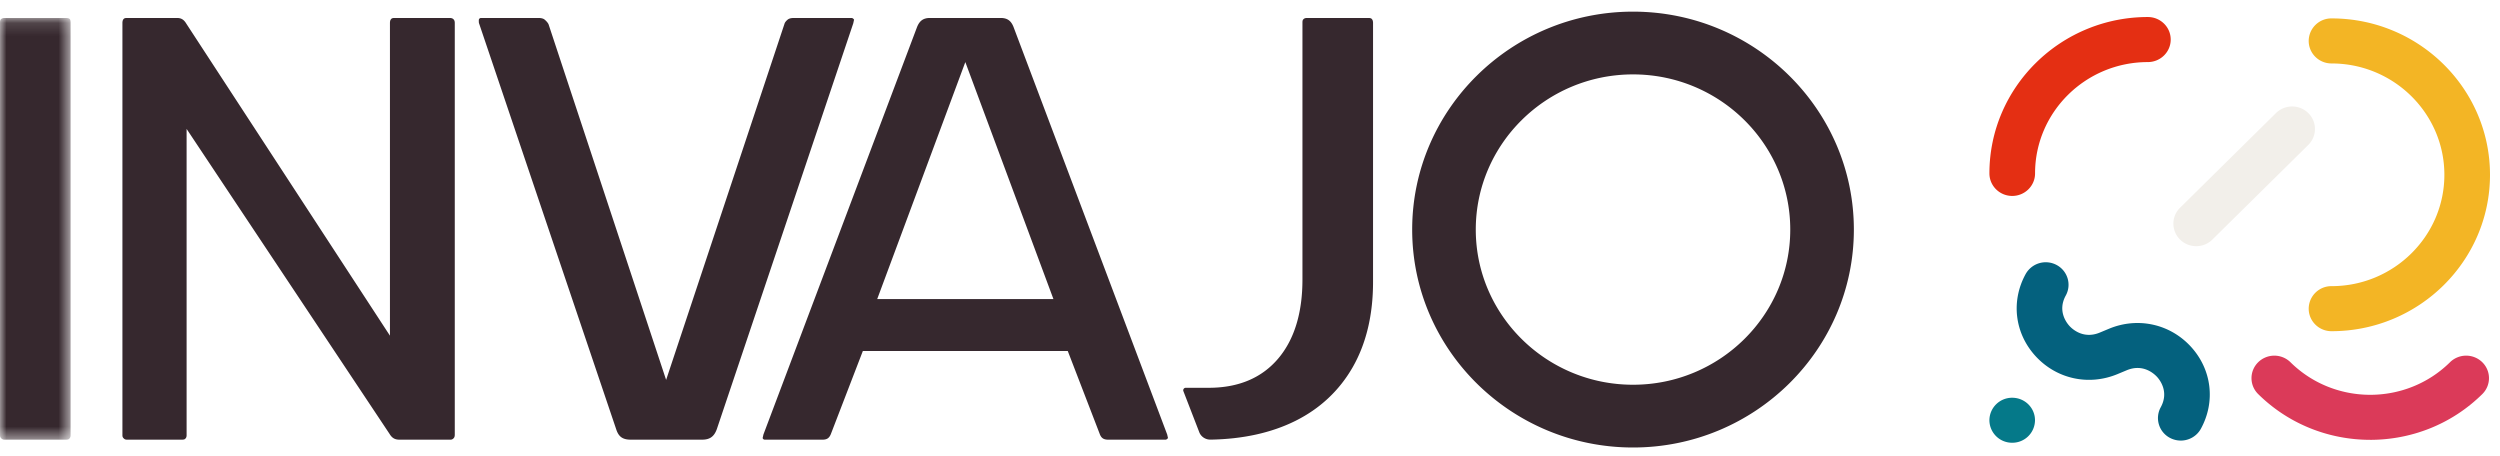
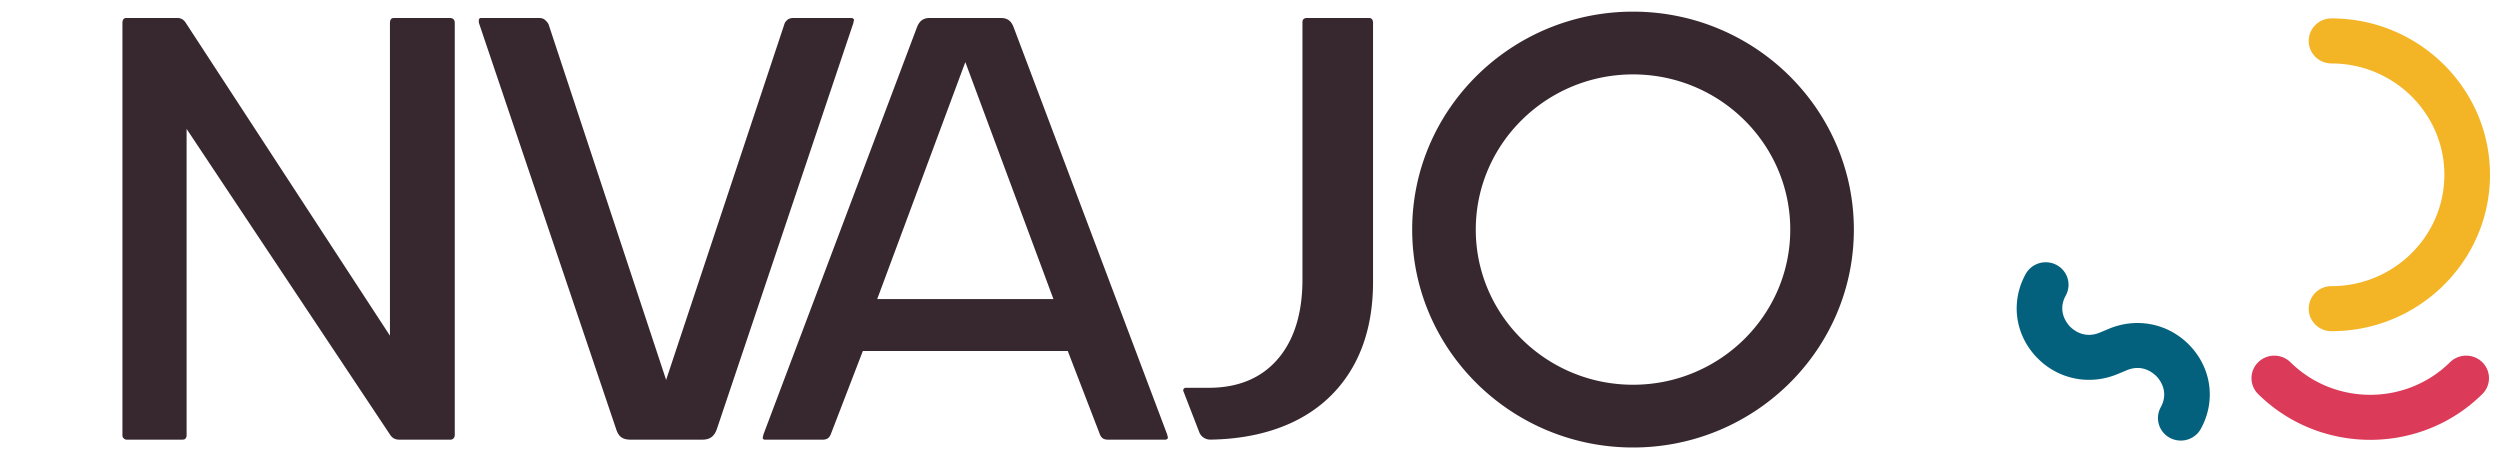
<svg xmlns="http://www.w3.org/2000/svg" xmlns:xlink="http://www.w3.org/1999/xlink" width="192" height="35" viewBox="0 0 192 35">
  <defs>
    <path id="a" d="M0 .119v32.384h5.422V.12z" />
  </defs>
  <g fill="none" fill-rule="evenodd">
    <g transform="translate(0 1.262)">
      <mask id="b" fill="#fff">
        <use xlink:href="#a" />
      </mask>
-       <path d="M.345.119C.201.119.132.162.078.213.051.238 0 .283 0 .46v31.702c0 .107.026.173.1.243a.306.306 0 0 0 .245.098h4.731c.177 0 .225-.05.25-.077a.347.347 0 0 0 .096-.264V.46c0-.194-.056-.249-.077-.27-.02-.015-.075-.07-.269-.07H.346z" fill="#36282E" mask="url(#b)" />
    </g>
    <path d="M14.33 9.899l15.58 23.413c.2.334.418.455.78.455h3.89a.308.308 0 0 0 .247-.099c.052-.05.1-.12.1-.291V1.77c0-.17-.05-.24-.1-.291-.05-.048-.125-.099-.296-.099h-4.237c-.175 0-.225.051-.248.078-.03.03-.098.102-.098.312v24.01L14.315 1.827c-.194-.326-.401-.447-.725-.447H9.748c-.177 0-.225.051-.252.078-.027.03-.094.102-.094.312v31.656c0 .104.025.17.098.24.073.074.14.1.248.1h4.235c.179 0 .227-.05.252-.079.05-.05.096-.119.096-.261V9.899zM36.97 1.38c-.098 0-.123.027-.148.05-.023.025-.05.05-.05.146 0 .138.01.19.011.191l10.541 31.201c.186.578.501.798 1.125.798h5.47c.597 0 .926-.235 1.135-.813L65.53 1.794l.061-.279a.135.135 0 0 0-.044-.062c-.079-.072-.123-.072-.146-.072h-4.435c-.327 0-.444.102-.484.136-.09.076-.202.194-.232.307l-9.092 27.353L42.134 1.88c-.036-.096-.14-.23-.297-.366-.037-.032-.158-.134-.482-.134H36.97zm43.935 21.59H67.369l6.768-18.202 6.768 18.203zm-14.639 3.987h15.739l2.473 6.418c.12.282.293.392.647.392h4.383c.027 0 .07 0 .15-.074a.14.14 0 0 0 .042-.06l-.06-.264-11.806-31.31c-.192-.476-.481-.679-.986-.679h-5.422c-.507 0-.797.203-.997.697L58.631 33.37l-.06.267c.01.042.027.063.048.081.023.027.054.05.144.05h4.385c.354 0 .525-.11.657-.419l2.461-6.391zm24.801 2.825a.187.187 0 0 0-.16.083.182.182 0 0 0-.022.178l1.219 3.151c.125.326.44.55.795.567l.061.003c2.489-.04 4.681-.523 6.519-1.436 1.893-.941 3.375-2.327 4.404-4.119 1.039-1.811 1.567-4.013 1.567-6.546V1.77c0-.186-.052-.265-.1-.315-.021-.024-.071-.074-.246-.074h-4.73c-.147 0-.216.044-.268.095-.028.025-.078.07-.078.245v19.748c0 2.55-.618 4.586-1.843 6.045-1.256 1.498-3.047 2.262-5.325 2.268h-1.793zm34.35-24.068c-6.66 0-12.077 5.345-12.077 11.918 0 6.57 5.417 11.916 12.077 11.916 6.659 0 12.075-5.347 12.075-11.916 0-6.573-5.416-11.918-12.075-11.918m0 28.654c-9.352 0-16.961-7.508-16.961-16.736 0-9.229 7.609-16.738 16.961-16.738 9.35 0 16.96 7.509 16.96 16.738 0 9.228-7.61 16.736-16.96 16.736" fill="#36282E" />
-     <path d="M168.67 18.907c.447 0 .898-.168 1.24-.508l7.365-7.268a1.714 1.714 0 0 0 0-2.448 1.771 1.771 0 0 0-2.479 0l-7.367 7.27a1.715 1.715 0 0 0 0 2.446c.344.34.793.508 1.24.508" fill="#F2EFEA" />
    <path d="M179.06 25.436c6.711 0 12.172-5.389 12.172-12.01 0-6.625-5.46-12.013-12.171-12.013a1.74 1.74 0 0 0-1.753 1.73c0 .955.783 1.73 1.753 1.73 4.777 0 8.667 3.836 8.667 8.552 0 4.714-3.89 8.551-8.667 8.551a1.74 1.74 0 0 0-1.753 1.73c0 .955.783 1.73 1.753 1.73" fill="#F3B525" />
    <path d="M167.483 33.837c.62 0 1.223-.328 1.542-.904 1.142-2.079.842-4.555-.767-6.31-1.609-1.752-4.074-2.292-6.284-1.377l-.712.297c-1.25.518-2.099-.26-2.329-.511-.228-.25-.93-1.16-.282-2.336.462-.84.148-1.89-.705-2.346a1.767 1.767 0 0 0-2.375.695c-1.144 2.079-.847 4.553.762 6.308 1.61 1.754 4.076 2.294 6.286 1.38l.715-.298c1.25-.52 2.096.26 2.327.51.23.251.929 1.16.282 2.336a1.72 1.72 0 0 0 .703 2.345c.267.142.555.21.837.21" fill="#04617E" />
    <path d="M182.035 33.78c3.118 0 6.234-1.172 8.605-3.514a1.712 1.712 0 0 0 0-2.446 1.771 1.771 0 0 0-2.479 0c-3.377 3.335-8.876 3.335-12.253 0a1.771 1.771 0 0 0-2.479 0 1.712 1.712 0 0 0 0 2.446c2.373 2.342 5.49 3.513 8.606 3.513" fill="#DB3A59" />
-     <path d="M152.786 32.275a1.74 1.74 0 0 0 1.752 1.728 1.74 1.74 0 0 0 1.75-1.728c0-.955-.783-1.728-1.75-1.728a1.74 1.74 0 0 0-1.752 1.728" fill="#057989" />
-     <path d="M156.356 4.83c-2.204 2.175-3.569 5.176-3.569 8.488 0 .955.785 1.73 1.753 1.73.968 0 1.753-.775 1.753-1.73 0-4.716 3.886-8.55 8.665-8.55.968-.003 1.753-.776 1.753-1.73 0-.955-.785-1.73-1.753-1.73a12.21 12.21 0 0 0-8.602 3.522" fill="#E42F13" />
  </g>
</svg>